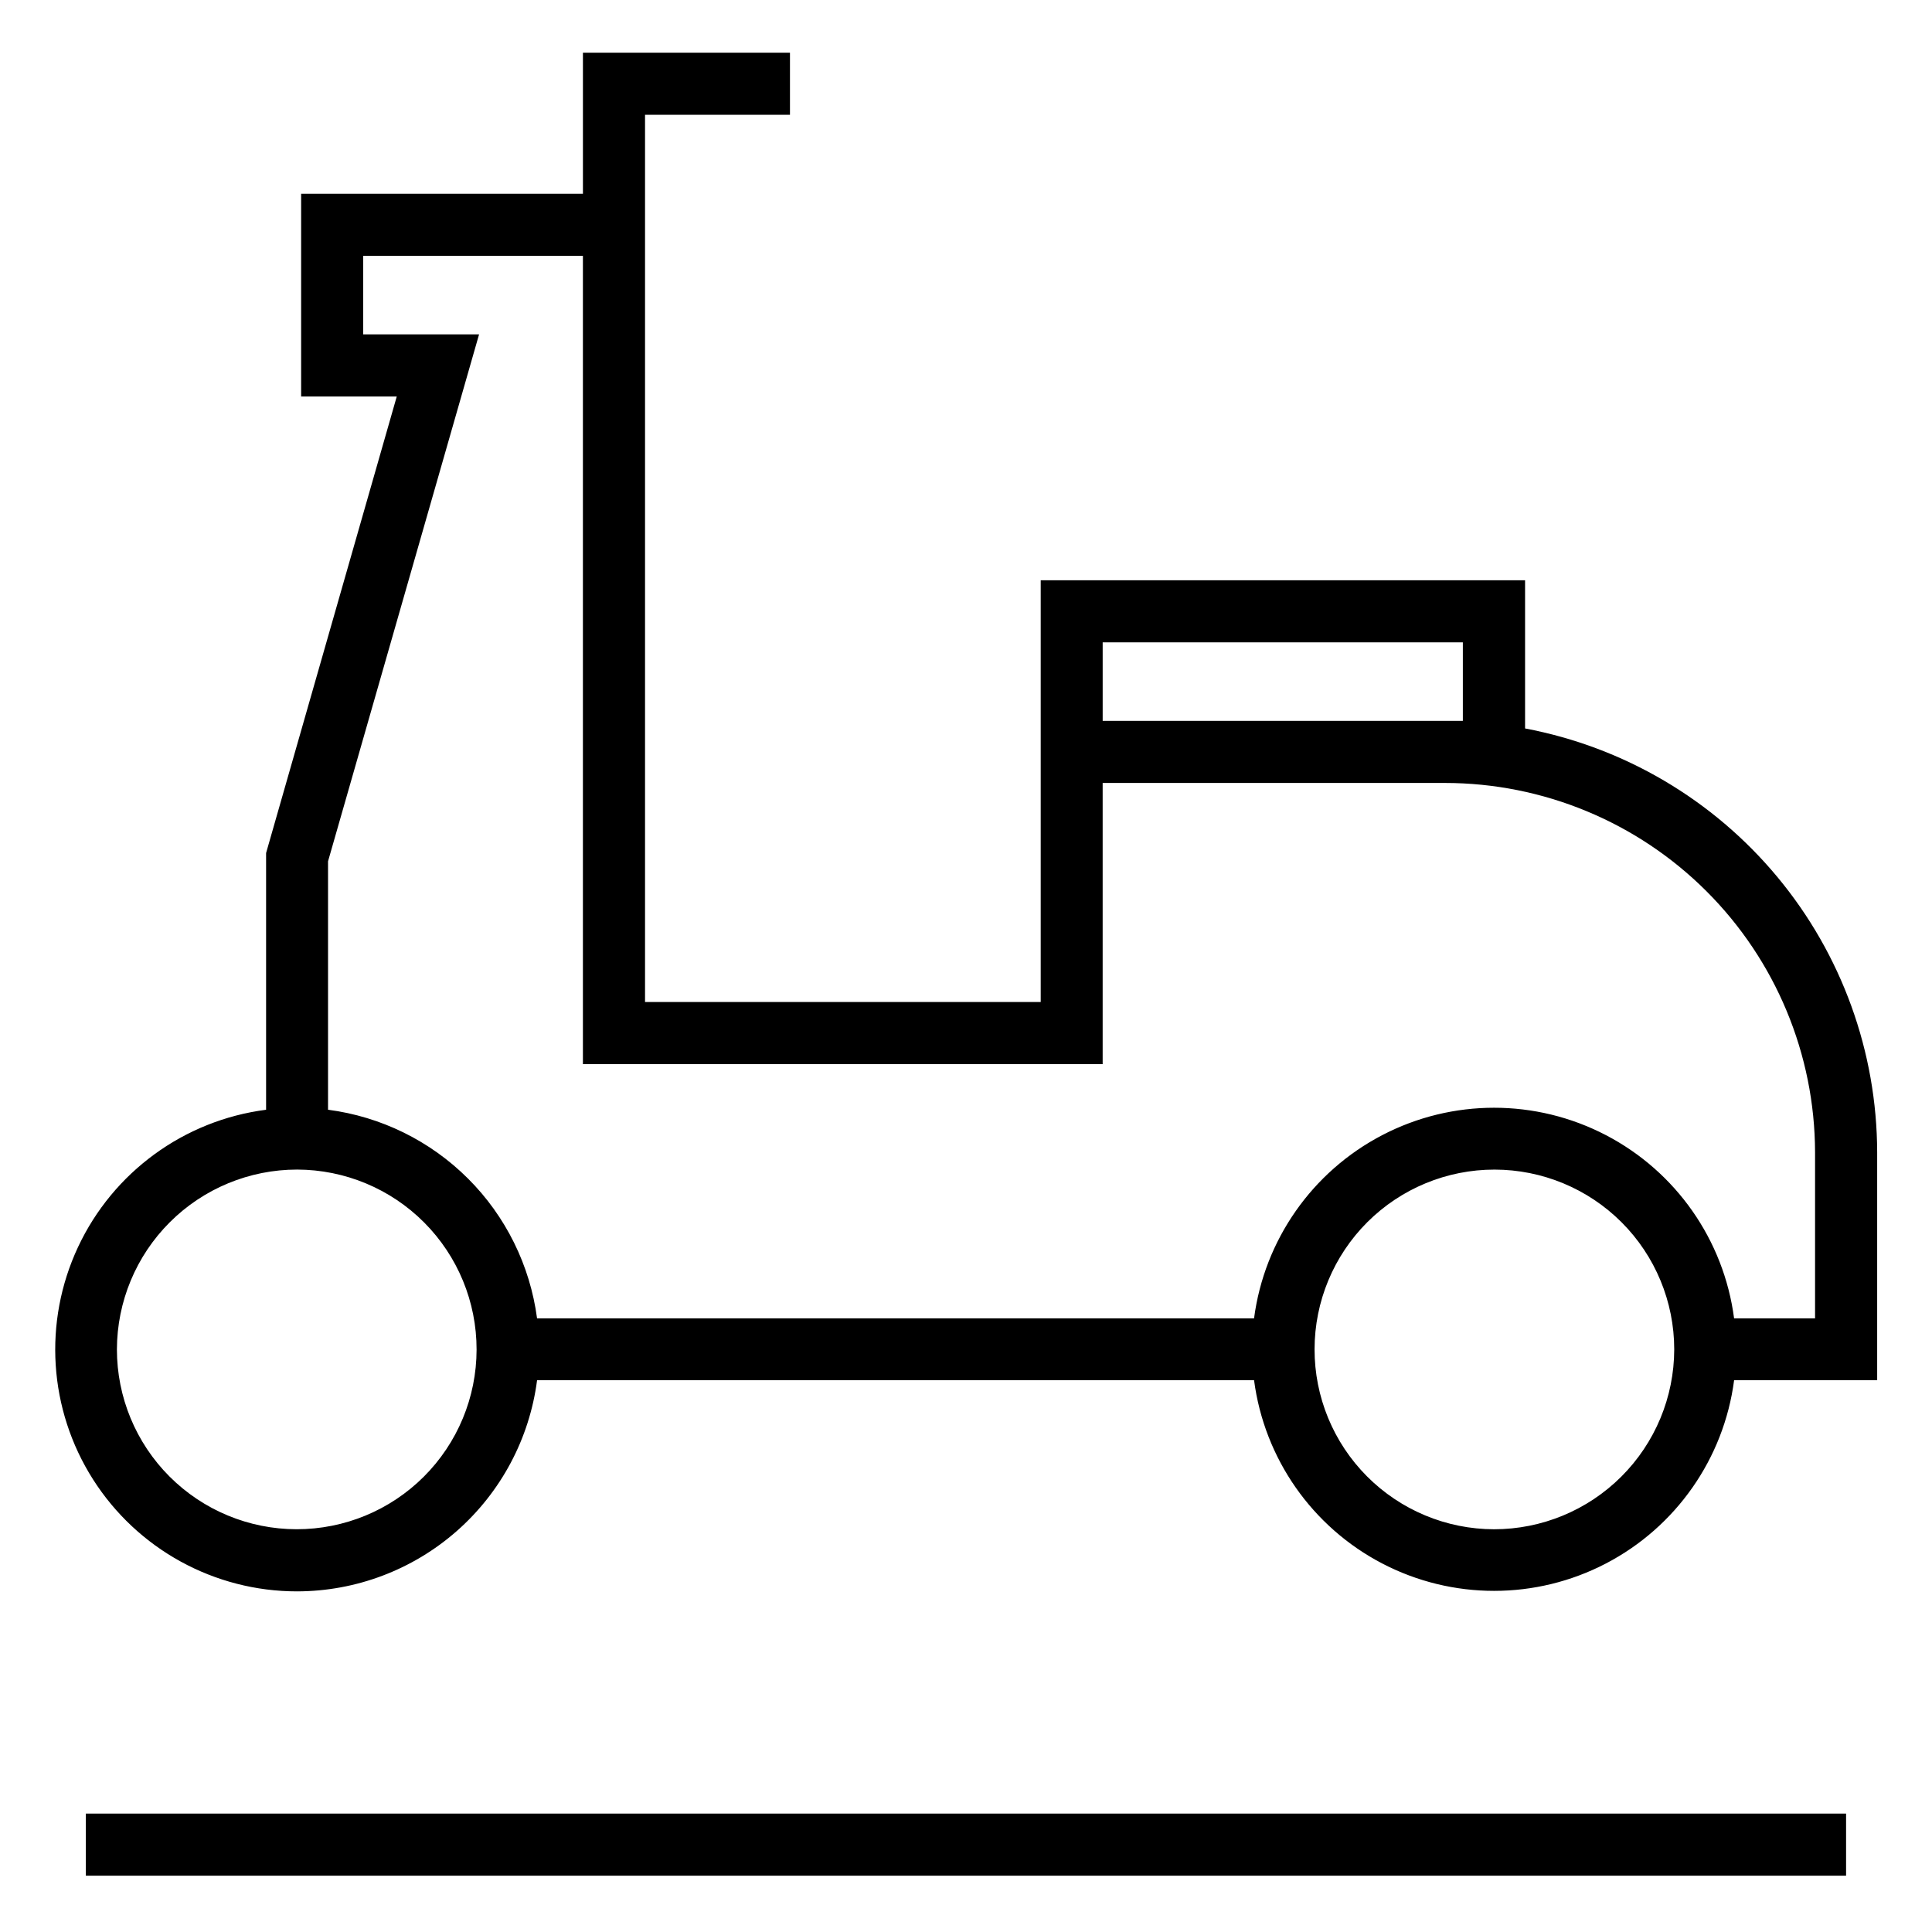
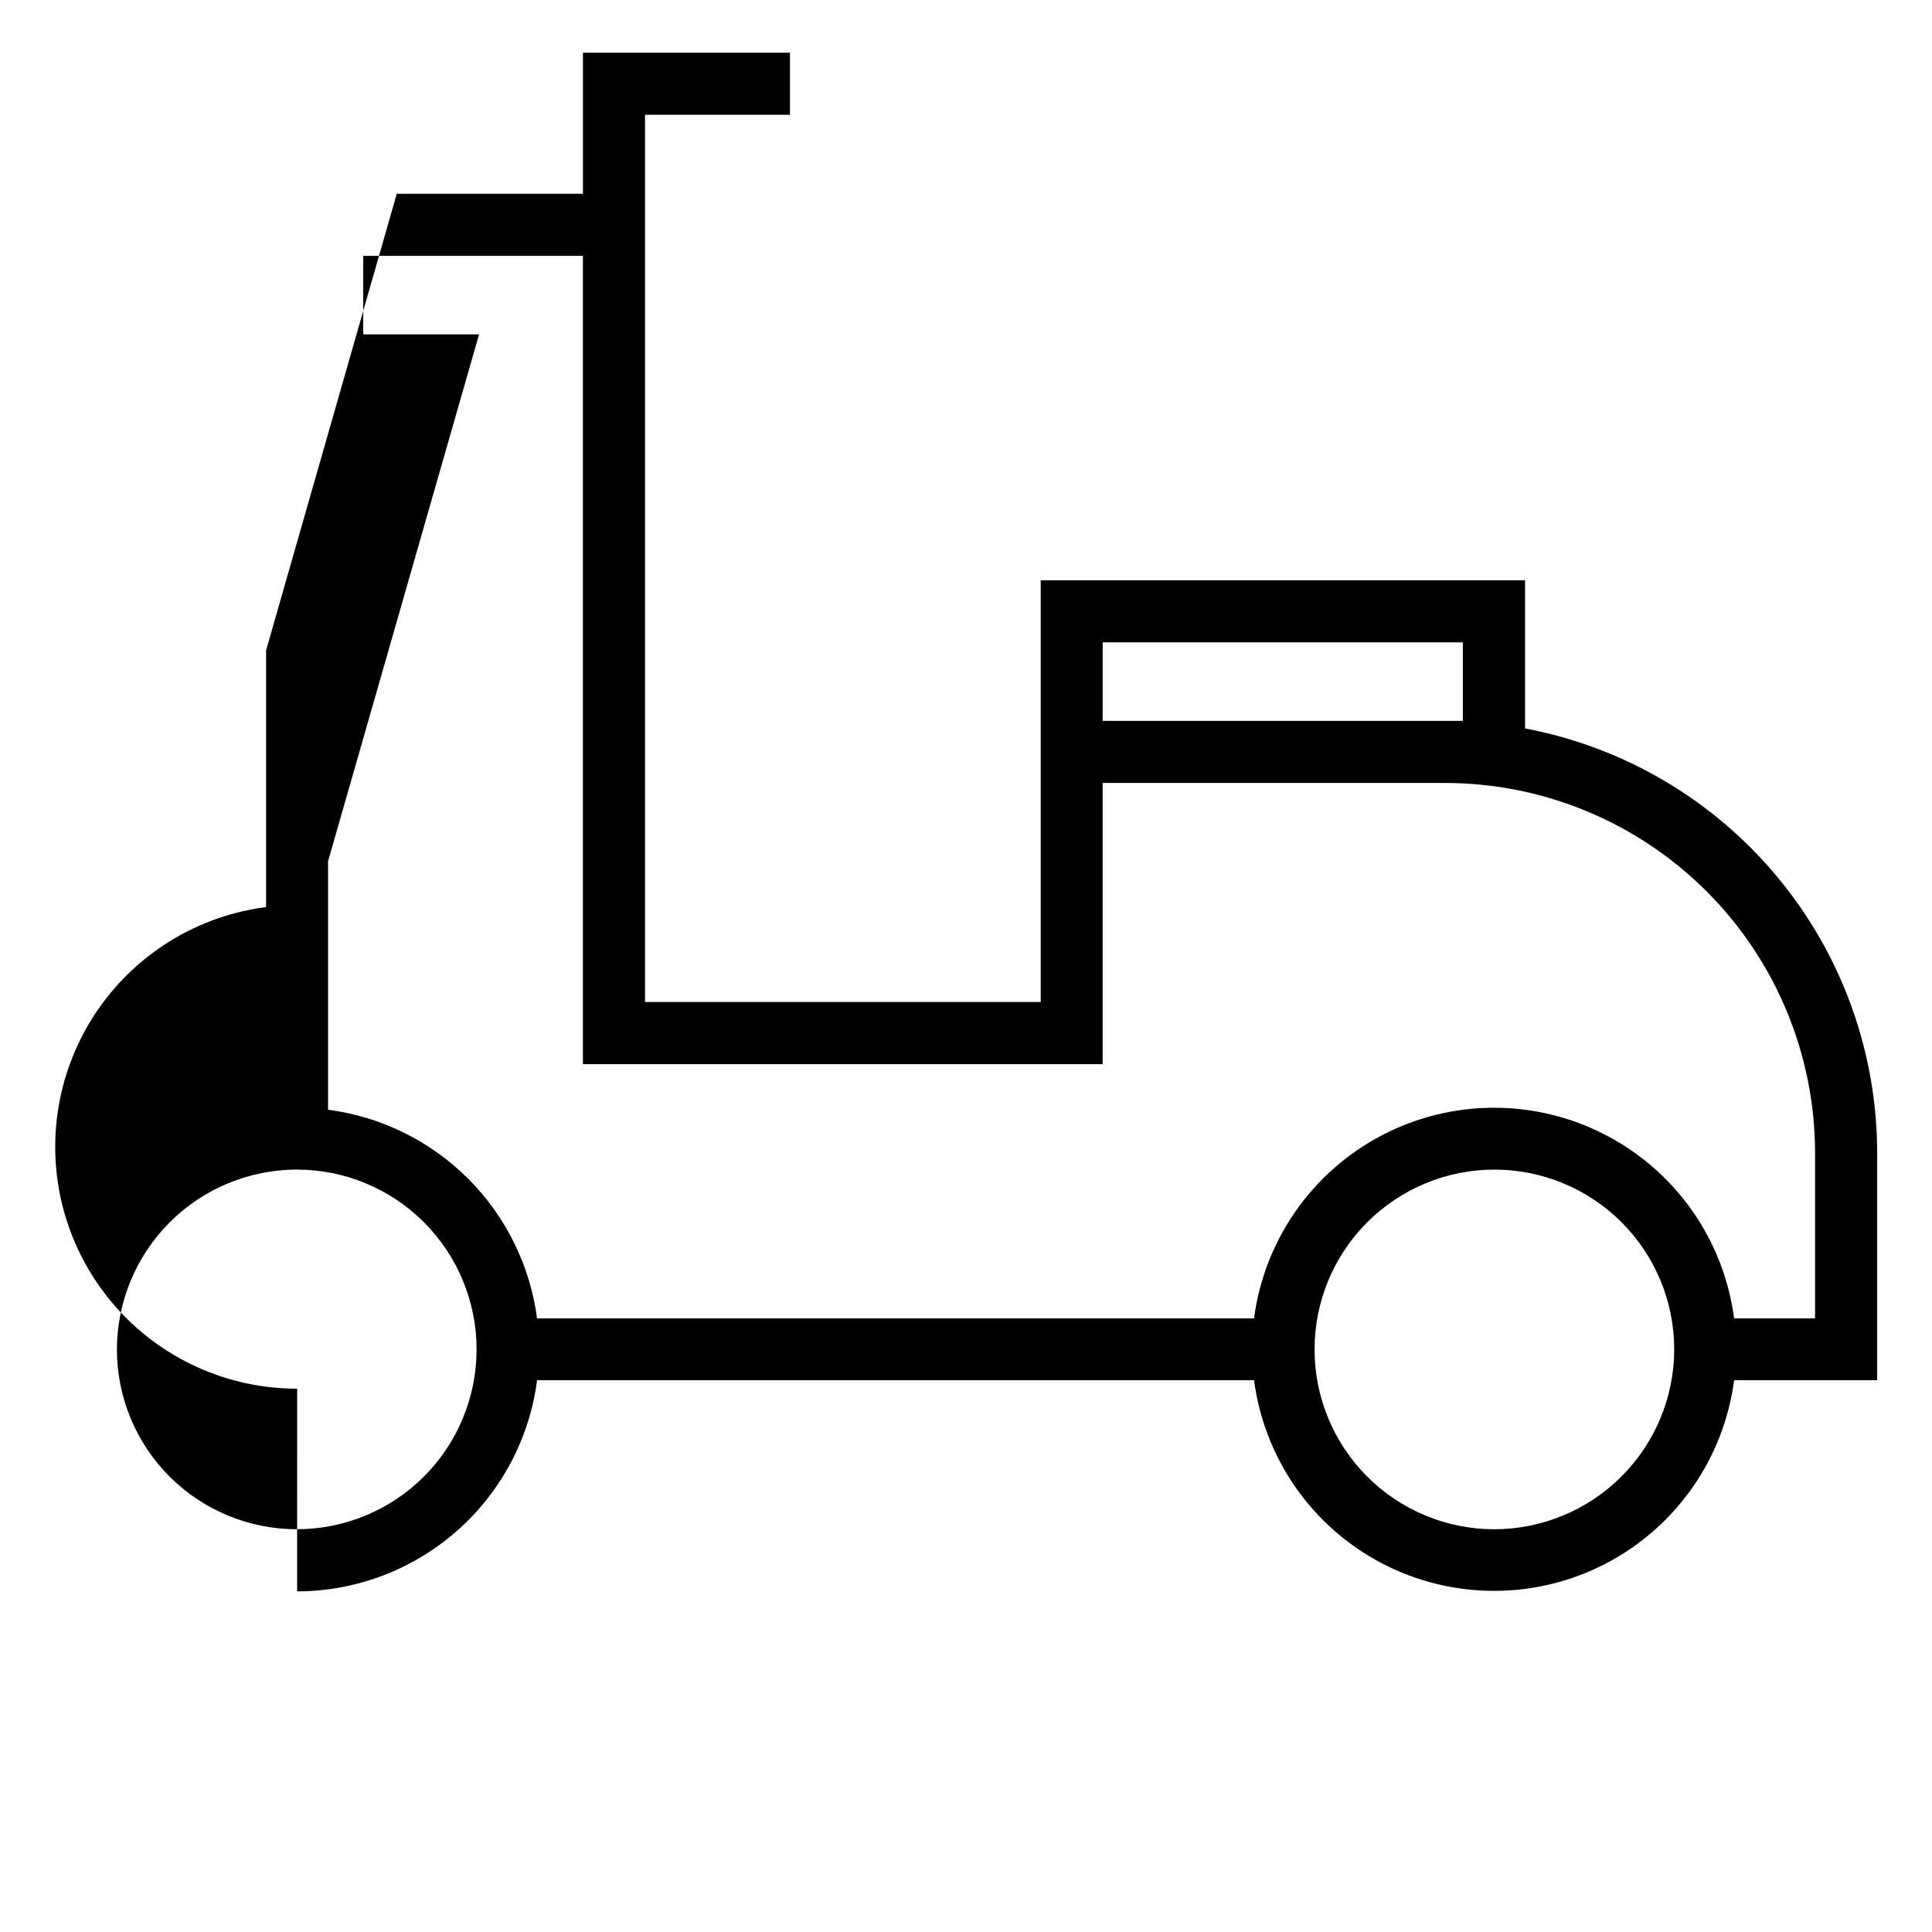
<svg xmlns="http://www.w3.org/2000/svg" fill="#000000" width="800px" height="800px" version="1.1" viewBox="144 144 512 512">
  <g>
-     <path d="m166.75 624.62h466.48v16.457h-466.48z" />
-     <path d="m222.74 565.73c15.582-0.02 30.629-5.711 42.328-16.004 11.699-10.297 19.258-24.492 21.262-39.949h190.01c2.723 20.762 15.402 38.891 33.973 48.566 18.574 9.672 40.695 9.672 59.27 0 18.57-9.676 31.254-27.805 33.973-48.566h37.914v-60.395c-0.059-26.656-9.406-52.457-26.438-72.961-17.031-20.504-40.68-34.43-66.871-39.375v-39.266h-128.36v111.77h-104.86v-235.13h38.41v-16.457h-54.867v37.391h-74.68v53.715h25.344l-34.629 120.99v68.035c-21.738 2.805-40.539 16.527-49.836 36.379-9.297 19.855-7.797 43.082 3.969 61.578 11.77 18.496 32.176 29.691 54.098 29.68zm317.19-16.457c-12.633-0.023-24.738-5.066-33.656-14.016-8.922-8.949-13.922-21.074-13.902-33.707 0.016-12.637 5.051-24.746 13.992-33.672 8.945-8.922 21.066-13.93 33.699-13.922 12.633 0.008 24.75 5.035 33.68 13.969 8.93 8.938 13.945 21.055 13.945 33.691-0.023 12.648-5.066 24.77-14.023 33.703-8.953 8.938-21.086 13.953-33.734 13.953zm-103.71-235.04h95.449v20.801h-95.449zm-165.26-81.625h-30.707v-20.801h58.223v214.2h137.74v-74.516h90.711c25.977 0.008 50.891 10.316 69.277 28.668 18.387 18.348 28.746 43.242 28.805 69.219v44.004h-21.461 0.004c-2.719-20.762-15.402-38.891-33.973-48.562-18.574-9.676-40.695-9.676-59.27 0-18.57 9.672-31.25 27.801-33.973 48.562h-190.01c-1.855-14.031-8.289-27.059-18.305-37.055-10.02-10-23.055-16.41-37.09-18.238v-65.828zm-48.219 221.34c12.633 0.027 24.742 5.066 33.66 14.016 8.918 8.949 13.918 21.074 13.898 33.707-0.016 12.637-5.051 24.746-13.992 33.672-8.941 8.922-21.062 13.93-33.699 13.922-12.633-0.008-24.746-5.031-33.68-13.969-8.93-8.938-13.945-21.055-13.945-33.688 0.027-12.652 5.07-24.773 14.023-33.707 8.953-8.938 21.086-13.953 33.734-13.953z" />
+     <path d="m222.74 565.73c15.582-0.02 30.629-5.711 42.328-16.004 11.699-10.297 19.258-24.492 21.262-39.949h190.01c2.723 20.762 15.402 38.891 33.973 48.566 18.574 9.672 40.695 9.672 59.27 0 18.57-9.676 31.254-27.805 33.973-48.566h37.914v-60.395c-0.059-26.656-9.406-52.457-26.438-72.961-17.031-20.504-40.68-34.43-66.871-39.375v-39.266h-128.36v111.77h-104.86v-235.13h38.41v-16.457h-54.867v37.391h-74.68h25.344l-34.629 120.99v68.035c-21.738 2.805-40.539 16.527-49.836 36.379-9.297 19.855-7.797 43.082 3.969 61.578 11.77 18.496 32.176 29.691 54.098 29.68zm317.19-16.457c-12.633-0.023-24.738-5.066-33.656-14.016-8.922-8.949-13.922-21.074-13.902-33.707 0.016-12.637 5.051-24.746 13.992-33.672 8.945-8.922 21.066-13.93 33.699-13.922 12.633 0.008 24.75 5.035 33.68 13.969 8.93 8.938 13.945 21.055 13.945 33.691-0.023 12.648-5.066 24.77-14.023 33.703-8.953 8.938-21.086 13.953-33.734 13.953zm-103.71-235.04h95.449v20.801h-95.449zm-165.26-81.625h-30.707v-20.801h58.223v214.2h137.74v-74.516h90.711c25.977 0.008 50.891 10.316 69.277 28.668 18.387 18.348 28.746 43.242 28.805 69.219v44.004h-21.461 0.004c-2.719-20.762-15.402-38.891-33.973-48.562-18.574-9.676-40.695-9.676-59.27 0-18.57 9.672-31.25 27.801-33.973 48.562h-190.01c-1.855-14.031-8.289-27.059-18.305-37.055-10.02-10-23.055-16.41-37.09-18.238v-65.828zm-48.219 221.34c12.633 0.027 24.742 5.066 33.66 14.016 8.918 8.949 13.918 21.074 13.898 33.707-0.016 12.637-5.051 24.746-13.992 33.672-8.941 8.922-21.062 13.93-33.699 13.922-12.633-0.008-24.746-5.031-33.68-13.969-8.93-8.938-13.945-21.055-13.945-33.688 0.027-12.652 5.07-24.773 14.023-33.707 8.953-8.938 21.086-13.953 33.734-13.953z" />
  </g>
</svg>